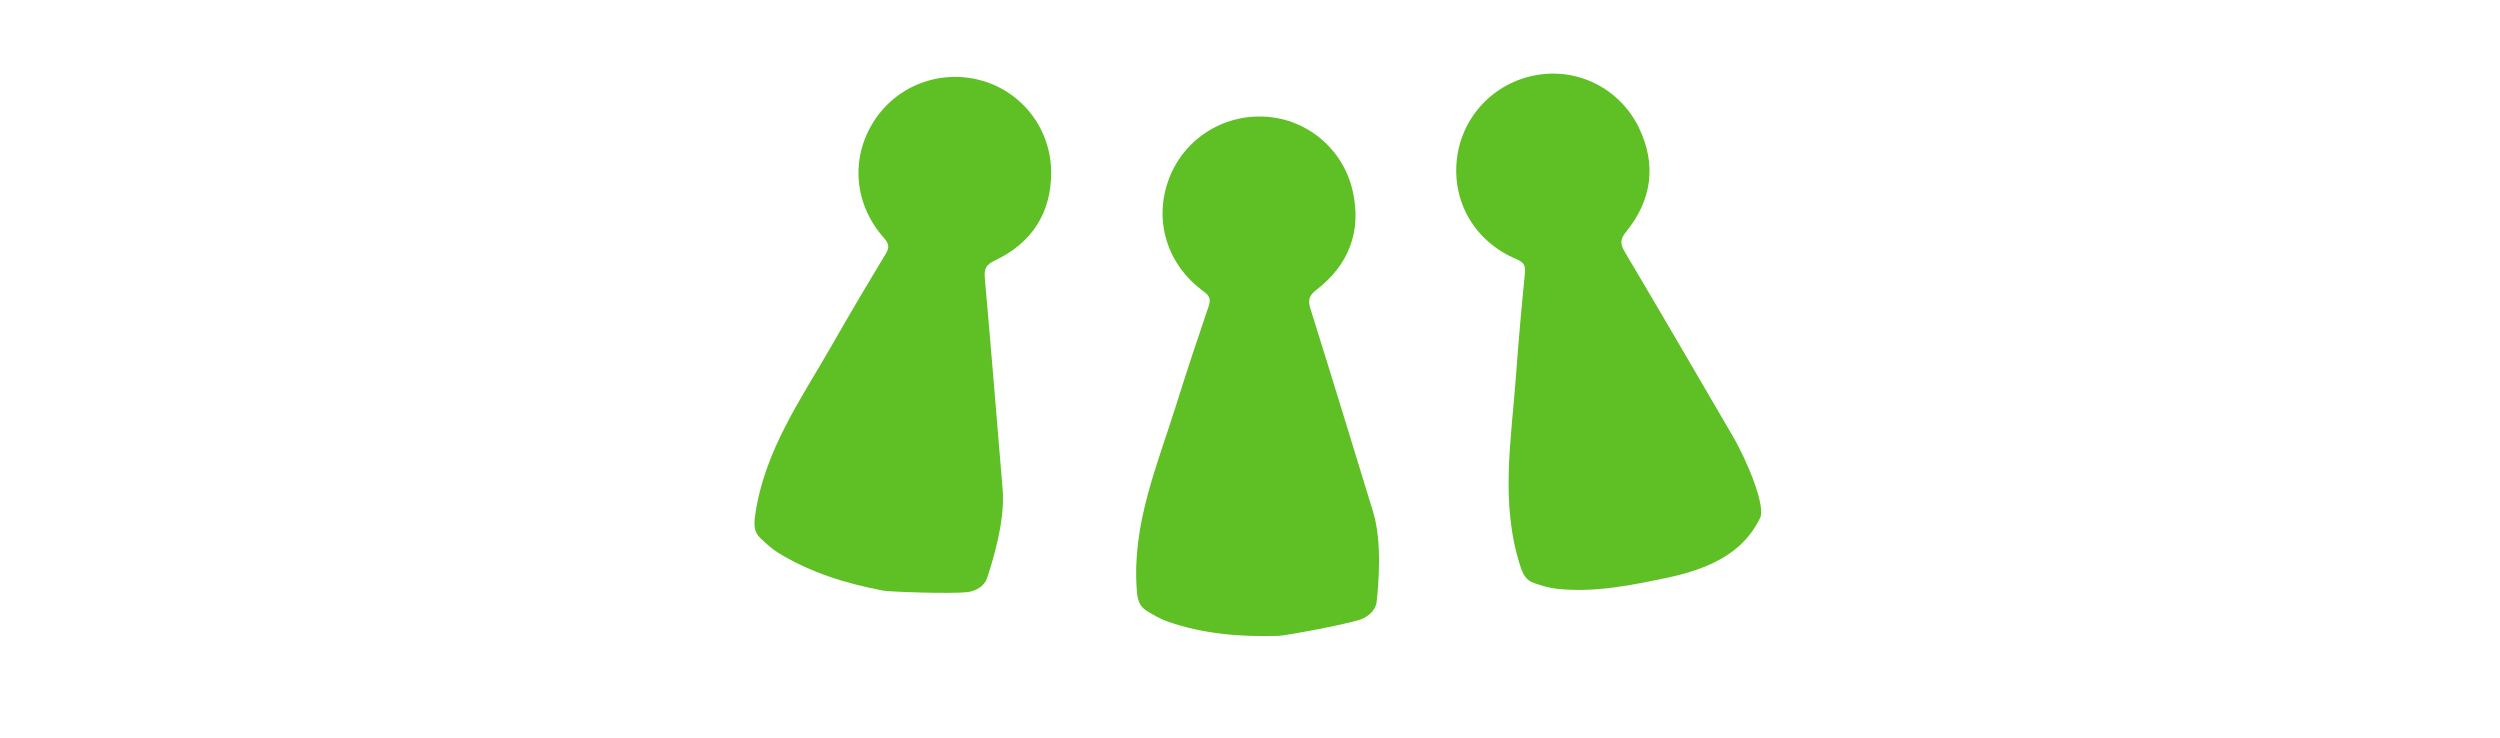
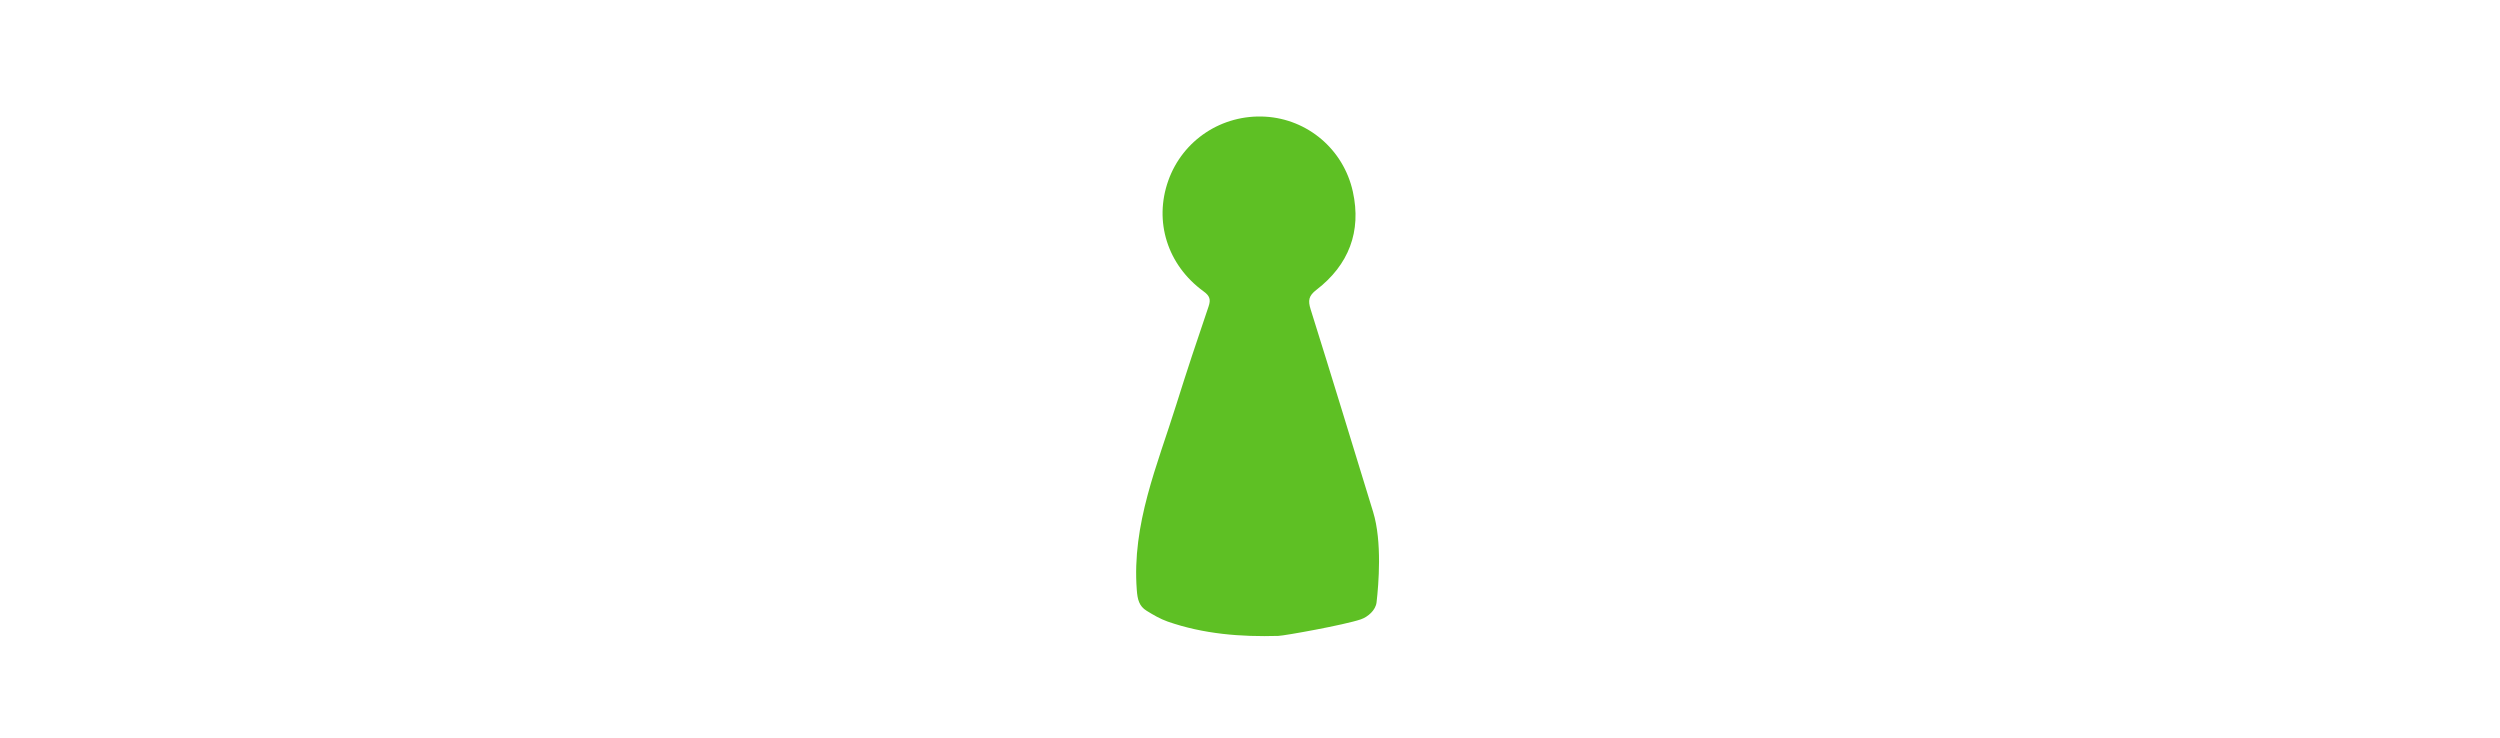
<svg xmlns="http://www.w3.org/2000/svg" width="200px" height="59px" version="1.1" xml:space="preserve" style="fill-rule:evenodd;clip-rule:evenodd;stroke-linejoin:round;stroke-miterlimit:2;">
  <g id="bg">
-     <rect x="0" y="0" width="200" height="59" style="fill:#fff;" />
-   </g>
+     </g>
  <g id="Ebene_4">
    <g>
      <g>
-         <path d="M70.687,47.255c-2.96,-0.56 -5.818,-1.428 -8.405,-3.016c-0.534,-0.324 -1.006,-0.763 -1.458,-1.197c-0.511,-0.493 -0.52,-1.05 -0.415,-1.798c0.731,-5.229 3.737,-9.398 6.245,-13.804c1.366,-2.393 2.773,-4.767 4.203,-7.126c0.313,-0.522 0.265,-0.821 -0.142,-1.278c-2.374,-2.673 -2.689,-6.305 -0.861,-9.247c1.821,-2.928 5.335,-4.282 8.682,-3.343c3.238,0.91 5.548,3.864 5.557,7.353c0.005,3.263 -1.571,5.658 -4.519,7.049c-0.718,0.339 -0.856,0.693 -0.787,1.43c0.503,5.633 0.958,11.266 1.426,16.902c0.208,2.486 -0.806,5.765 -1.272,7.129c-0.2,0.585 -0.909,0.987 -1.523,1.057c-1.376,0.158 -6.241,-0.021 -6.731,-0.111Z" style="fill:#5ec024;fill-rule:nonzero;" />
-       </g>
+         </g>
    </g>
    <g>
      <g>
        <path d="M102.266,50.872c-3.01,0.088 -5.989,-0.149 -8.854,-1.147c-0.592,-0.209 -1.146,-0.531 -1.682,-0.863c-0.605,-0.371 -0.733,-0.914 -0.787,-1.668c-0.401,-5.262 1.645,-9.98 3.157,-14.814c0.825,-2.633 1.693,-5.251 2.585,-7.859c0.197,-0.578 0.086,-0.86 -0.409,-1.218c-2.888,-2.108 -3.973,-5.585 -2.813,-8.852c1.155,-3.249 4.299,-5.322 7.771,-5.117c3.354,0.198 6.242,2.591 6.994,5.998c0.703,3.188 -0.328,5.863 -2.91,7.852c-0.633,0.484 -0.688,0.858 -0.467,1.564c1.693,5.396 3.34,10.802 5,16.21c0.729,2.384 0.438,5.804 0.273,7.236c-0.071,0.613 -0.678,1.157 -1.262,1.356c-1.31,0.446 -6.098,1.307 -6.596,1.322Z" style="fill:#5ec024;fill-rule:nonzero;" />
      </g>
    </g>
    <g>
      <g>
-         <path d="M133.465,46.2c-2.949,0.621 -5.863,1.225 -8.882,0.907c-0.623,-0.062 -1.239,-0.254 -1.837,-0.455c-0.673,-0.221 -0.923,-0.719 -1.146,-1.44c-1.598,-5.026 -0.688,-10.09 -0.322,-15.146c0.197,-2.75 0.445,-5.499 0.717,-8.24c0.057,-0.608 -0.118,-0.856 -0.682,-1.094c-3.295,-1.388 -5.146,-4.525 -4.767,-7.971c0.38,-3.428 2.965,-6.165 6.392,-6.759c3.313,-0.578 6.67,1.09 8.184,4.234c1.416,2.94 1.025,5.782 -1.034,8.308c-0.501,0.616 -0.473,0.994 -0.093,1.629c2.885,4.863 5.726,9.748 8.579,14.634c1.261,2.149 2.69,5.711 2.233,6.632c-0.925,1.864 -2.651,3.773 -7.342,4.761Z" style="fill:#5ec024;fill-rule:nonzero;" />
-       </g>
+         </g>
    </g>
  </g>
</svg>